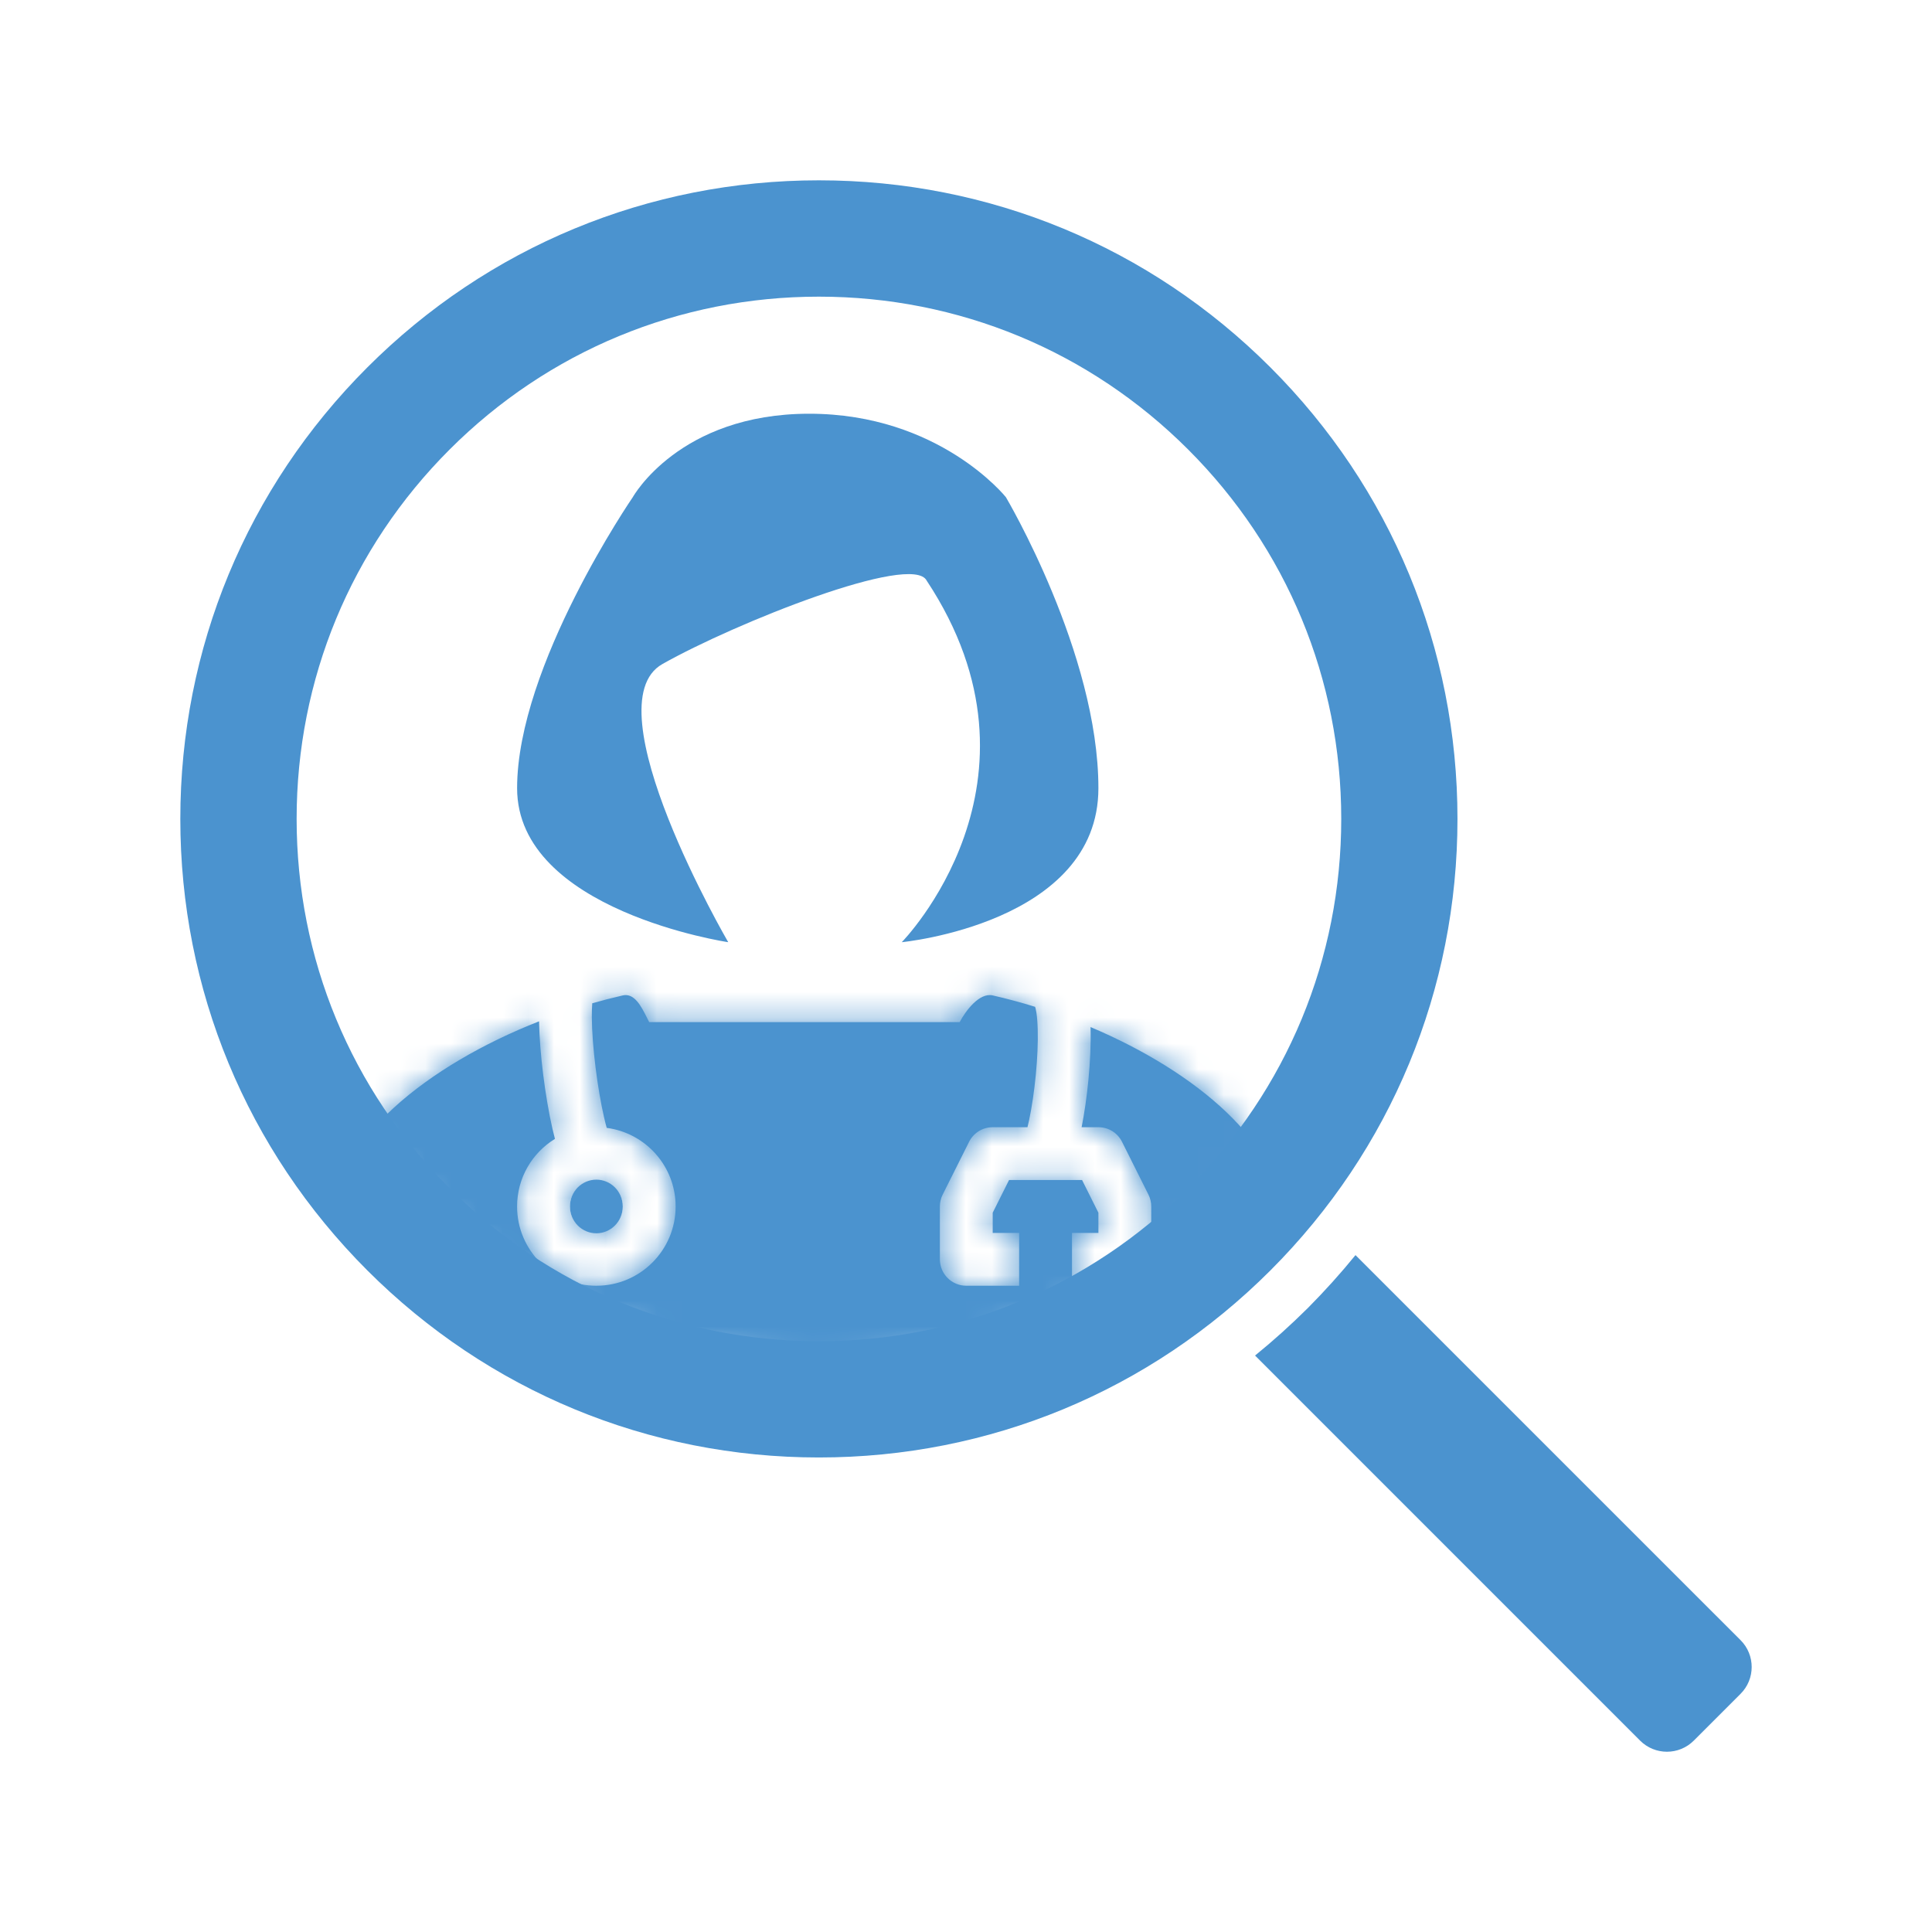
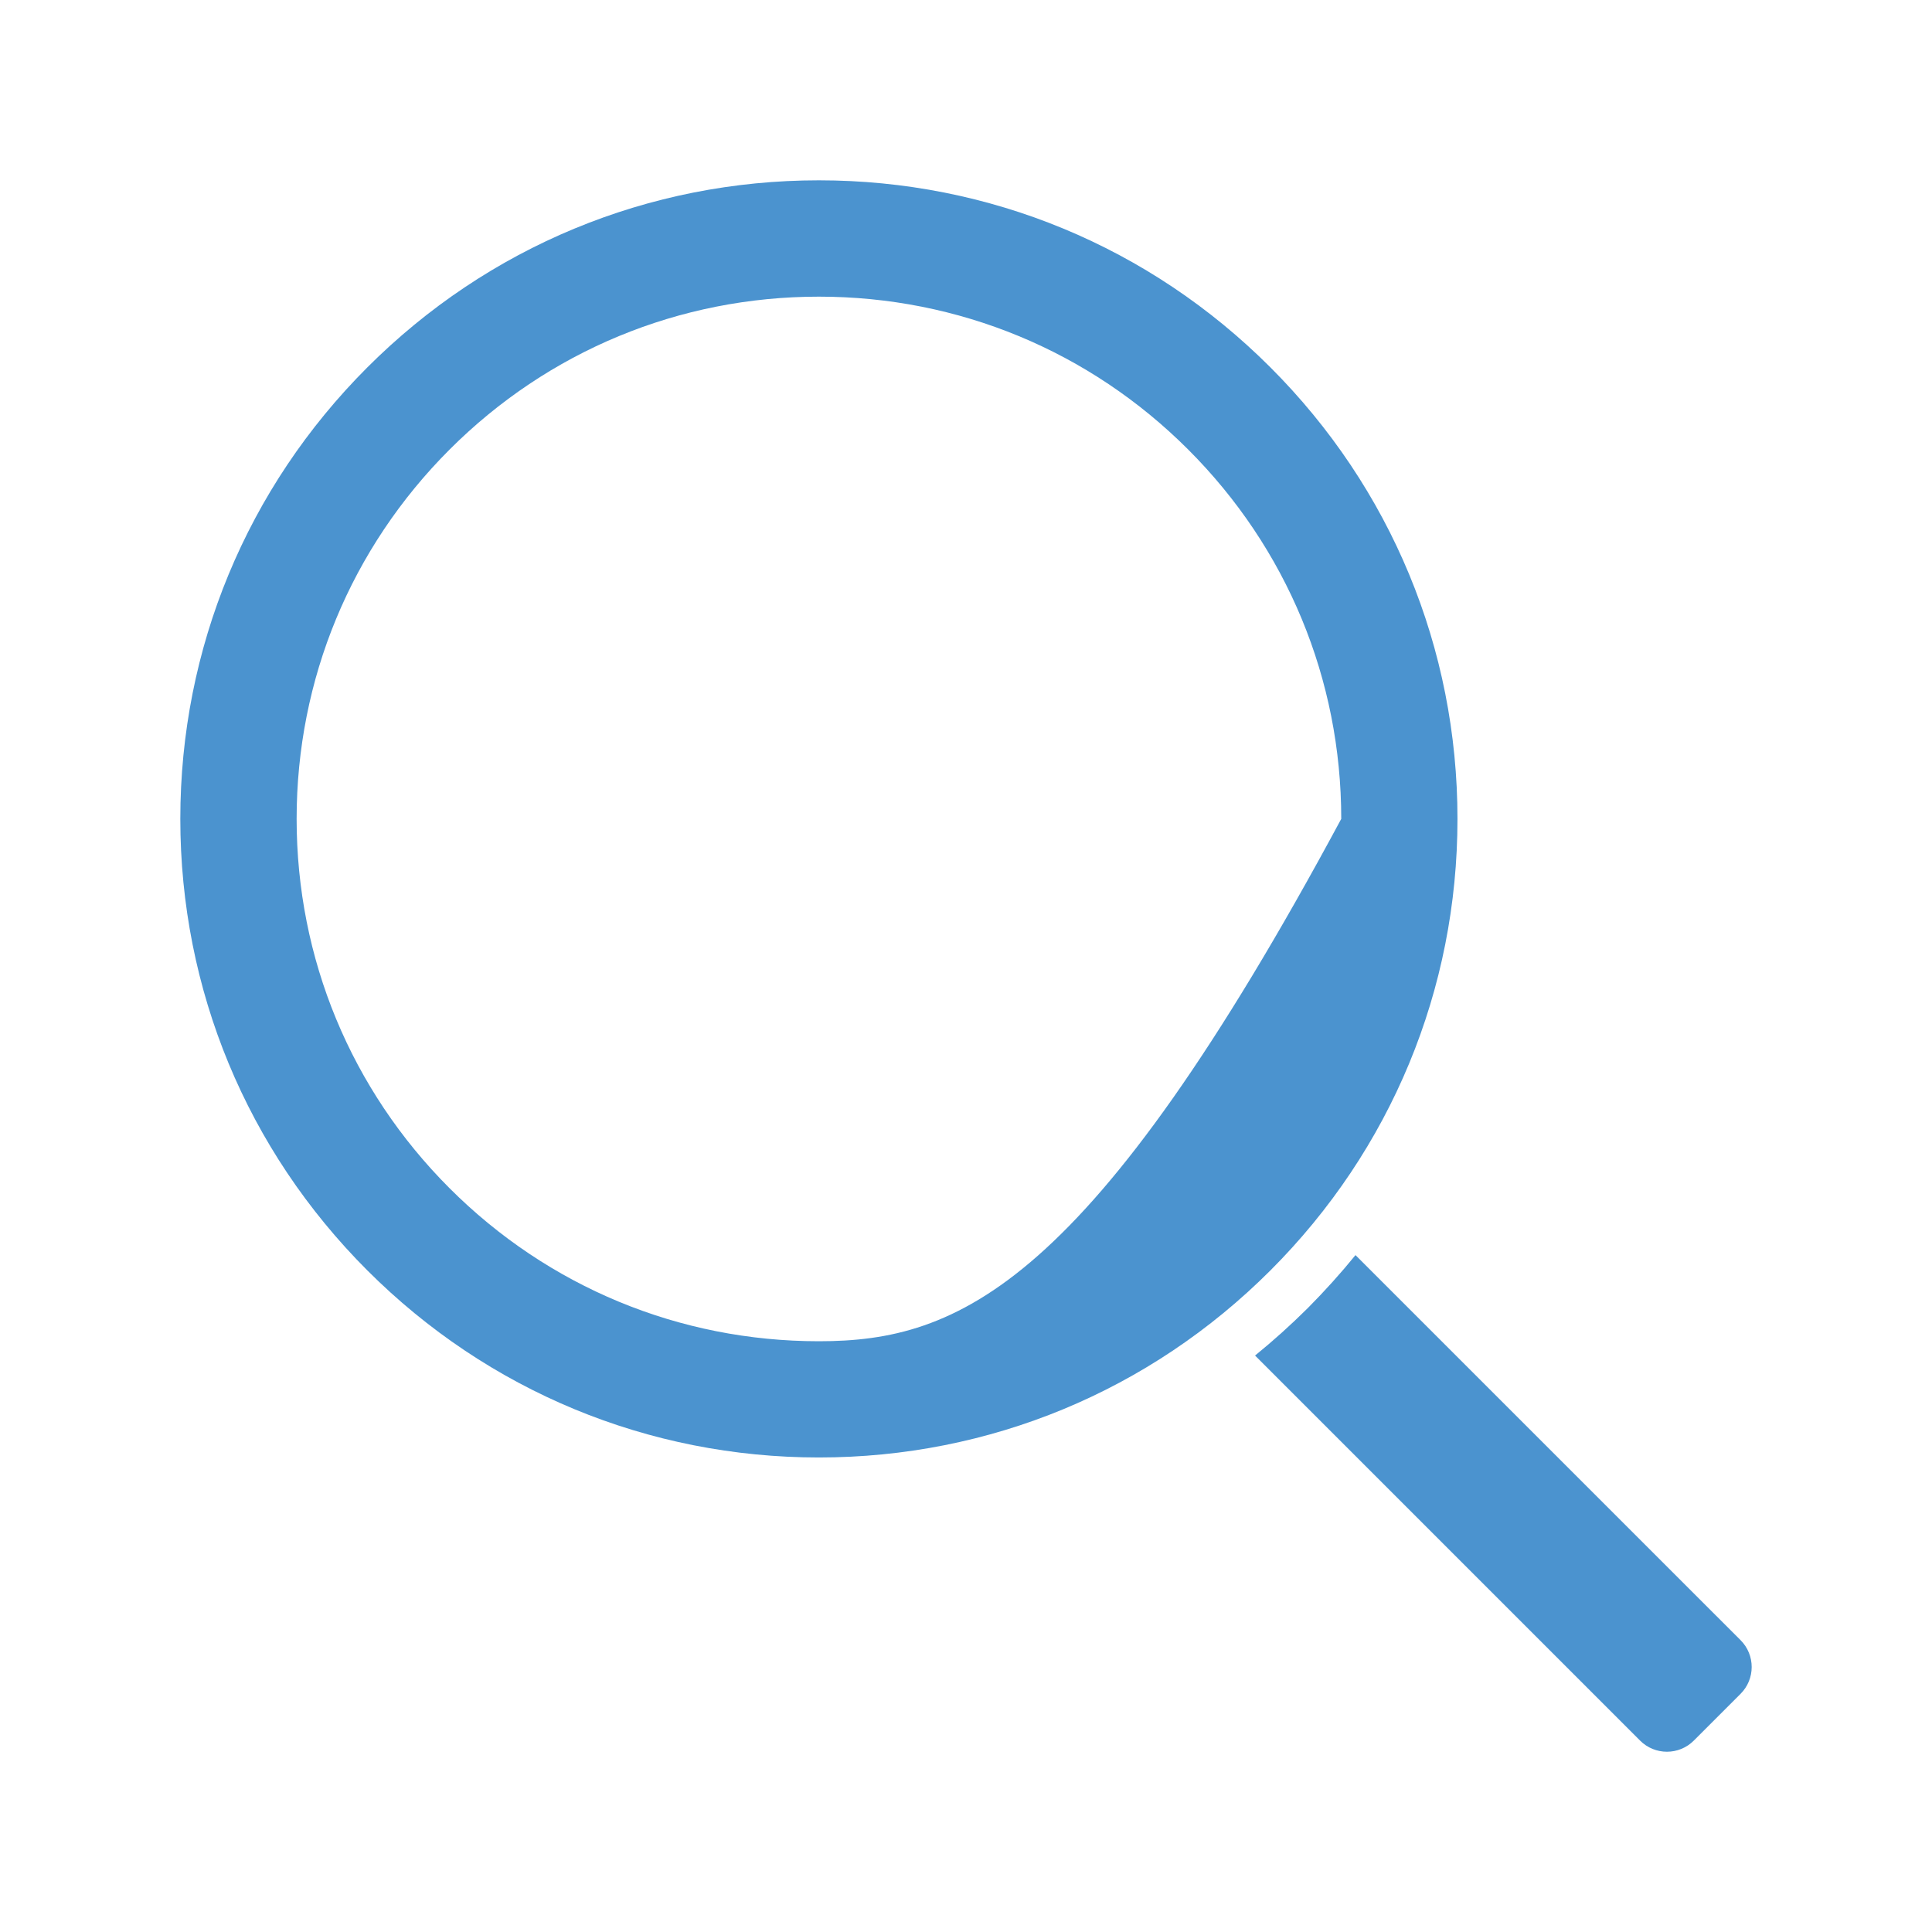
<svg xmlns="http://www.w3.org/2000/svg" width="75" height="75" viewBox="0 0 75 75" fill="none">
  <mask id="mask0_1001_721" style="mask-type:alpha" maskUnits="userSpaceOnUse" x="9" y="8" width="45" height="45">
-     <circle cx="31.87" cy="30.933" r="22.054" fill="#D9D9D9" />
-   </mask>
+     </mask>
  <g mask="url(#mask0_1001_721)">
-     <path fill-rule="evenodd" clip-rule="evenodd" d="M21.543 44.211C20.661 44.752 20.073 45.725 20.073 46.835C20.073 48.534 21.451 49.912 23.151 49.912C24.85 49.912 26.228 48.534 26.228 46.835C26.228 45.272 25.062 43.981 23.553 43.784C23.519 43.663 23.484 43.524 23.448 43.368C23.325 42.831 23.208 42.151 23.121 41.451C23.033 40.75 22.979 40.055 22.975 39.488C22.974 39.28 22.98 39.099 22.991 38.947C23.386 38.834 23.782 38.732 24.176 38.642C24.629 38.539 24.897 39.073 25.114 39.506C25.144 39.566 25.174 39.625 25.202 39.679H29.371C30.31 39.679 30.774 39.679 31.244 39.679C31.703 39.679 32.168 39.679 33.085 39.679H37.254C37.488 39.234 38.021 38.524 38.537 38.642C39.087 38.767 39.639 38.916 40.187 39.086L40.184 39.088C40.183 39.085 40.183 39.086 40.184 39.089C40.189 39.103 40.212 39.17 40.234 39.316C40.259 39.482 40.277 39.697 40.284 39.956C40.299 40.473 40.27 41.102 40.209 41.736C40.147 42.368 40.056 42.981 39.954 43.465C39.931 43.572 39.908 43.67 39.886 43.758H38.537C38.148 43.758 37.793 43.977 37.62 44.325L36.594 46.376C36.523 46.519 36.486 46.676 36.486 46.835V48.886C36.486 49.453 36.945 49.912 37.511 49.912H39.563V47.861H38.537V47.077L39.171 45.809H42.006L42.64 47.077V47.861H41.614V49.912H43.666C44.232 49.912 44.691 49.453 44.691 48.886V46.835C44.691 46.676 44.654 46.519 44.583 46.376L43.557 44.325C43.384 43.977 43.029 43.758 42.64 43.758H41.988C42.097 43.211 42.189 42.573 42.251 41.933C42.318 41.242 42.353 40.524 42.335 39.898L42.334 39.87C46.425 41.598 49.82 44.441 49.82 47.419V52.989H12.893V47.419C12.893 44.309 16.596 41.347 20.926 39.648C20.938 40.285 20.998 41.007 21.085 41.705C21.179 42.459 21.307 43.209 21.448 43.826C21.479 43.959 21.51 44.087 21.543 44.211ZM23.151 47.876C23.703 47.876 24.176 47.424 24.176 46.835C24.176 46.246 23.703 45.794 23.151 45.794C22.598 45.794 22.125 46.246 22.125 46.835C22.125 47.424 22.598 47.876 23.151 47.876Z" fill="#4B93CF" />
    <mask id="mask1_1001_721" style="mask-type:luminance" maskUnits="userSpaceOnUse" x="12" y="38" width="38" height="15">
-       <path fill-rule="evenodd" clip-rule="evenodd" d="M21.543 44.205C20.661 44.746 20.073 45.719 20.073 46.829C20.073 48.529 21.451 49.906 23.151 49.906C24.85 49.906 26.228 48.529 26.228 46.829C26.228 45.266 25.062 43.975 23.553 43.778C23.519 43.657 23.484 43.519 23.448 43.363C23.325 42.826 23.208 42.145 23.121 41.445C23.033 40.744 22.979 40.049 22.975 39.482C22.974 39.274 22.98 39.093 22.991 38.941C23.386 38.828 23.782 38.726 24.176 38.636C24.629 38.533 24.897 39.067 25.114 39.5C25.144 39.56 25.174 39.619 25.202 39.673H29.371C30.31 39.673 30.774 39.673 31.244 39.673C31.703 39.673 32.168 39.673 33.085 39.673H37.254C37.488 39.228 38.021 38.519 38.537 38.636C39.087 38.761 39.639 38.91 40.187 39.08L40.184 39.082C40.183 39.079 40.183 39.08 40.184 39.083C40.189 39.098 40.212 39.165 40.234 39.31C40.259 39.476 40.277 39.691 40.284 39.95C40.299 40.467 40.27 41.096 40.209 41.73C40.147 42.363 40.056 42.975 39.954 43.459C39.931 43.566 39.908 43.664 39.886 43.752H38.537C38.148 43.752 37.793 43.971 37.62 44.319L36.594 46.37C36.523 46.513 36.486 46.67 36.486 46.829V48.881C36.486 49.447 36.945 49.906 37.511 49.906H39.563V47.855H38.537V47.071L39.171 45.803H42.006L42.64 47.071V47.855H41.614V49.906H43.666C44.232 49.906 44.691 49.447 44.691 48.881V46.829C44.691 46.67 44.654 46.513 44.583 46.37L43.557 44.319C43.384 43.971 43.029 43.752 42.64 43.752H41.988C42.097 43.205 42.189 42.567 42.251 41.927C42.318 41.236 42.353 40.518 42.335 39.892L42.334 39.864C46.425 41.592 49.82 44.435 49.82 47.414V52.984H12.893V47.414C12.893 44.303 16.596 41.341 20.926 39.642C20.938 40.279 20.998 41.001 21.085 41.699C21.179 42.453 21.307 43.203 21.448 43.821C21.479 43.953 21.51 44.081 21.543 44.205ZM23.151 47.87C23.703 47.87 24.176 47.418 24.176 46.829C24.176 46.24 23.703 45.788 23.151 45.788C22.598 45.788 22.125 46.24 22.125 46.829C22.125 47.418 22.598 47.87 23.151 47.87Z" fill="white" />
-     </mask>
+       </mask>
    <g mask="url(#mask1_1001_721)">
-       <path d="M21.543 44.21L22.616 45.959L23.916 45.161L23.526 43.686L21.543 44.21ZM23.553 43.783L21.577 44.335L21.942 45.642L23.288 45.818L23.553 43.783ZM22.991 38.947L22.425 36.975L21.053 37.369L20.946 38.792L22.991 38.947ZM25.202 39.679L23.387 40.634L23.964 41.73H25.202V39.679ZM37.254 39.679V41.73H38.493L39.07 40.634L37.254 39.679ZM40.188 39.086L41.105 40.921L45.67 38.638L40.795 37.126L40.188 39.086ZM40.184 39.087L38.35 40.006L39.268 41.839L41.102 40.922L40.184 39.087ZM40.184 39.089L42.183 38.627L42.16 38.529L42.129 38.435L40.184 39.089ZM40.184 39.089L38.185 39.551L38.208 39.65L38.241 39.745L40.184 39.089ZM40.184 39.089L42.129 38.435L42.128 38.432L40.184 39.089ZM39.886 43.757V45.809H41.484L41.875 44.26L39.886 43.757ZM39.563 49.912V51.964H41.614V49.912H39.563ZM39.563 47.861H41.614V45.809H39.563V47.861ZM38.537 47.861H36.486V49.912H38.537V47.861ZM38.537 47.077L36.702 46.159L36.486 46.593V47.077H38.537ZM39.171 45.809V43.757H37.903L37.336 44.891L39.171 45.809ZM42.006 45.809L43.841 44.891L43.274 43.757H42.006V45.809ZM42.64 47.077H44.692V46.593L44.475 46.159L42.64 47.077ZM42.64 47.861V49.912H44.692V47.861H42.64ZM41.614 47.861V45.809H39.563V47.861H41.614ZM41.614 49.912H39.563V51.964H41.614V49.912ZM41.988 43.757L39.977 43.354L39.484 45.809H41.988V43.757ZM42.335 39.898L44.386 39.841V39.838L42.335 39.898ZM42.334 39.87L43.133 37.98L40.19 36.737L40.284 39.93L42.334 39.87ZM49.821 52.989V55.041H51.872V52.989H49.821ZM12.893 52.989H10.842V55.041H12.893V52.989ZM20.926 39.647L22.977 39.61L22.924 36.659L20.176 37.738L20.926 39.647ZM22.125 46.835C22.125 46.467 22.317 46.142 22.616 45.959L20.47 42.462C19.006 43.361 18.022 44.982 18.022 46.835H22.125ZM23.151 47.861C22.584 47.861 22.125 47.401 22.125 46.835H18.022C18.022 49.667 20.318 51.964 23.151 51.964V47.861ZM24.177 46.835C24.177 47.401 23.717 47.861 23.151 47.861V51.964C25.983 51.964 28.28 49.667 28.28 46.835H24.177ZM23.288 45.818C23.789 45.883 24.177 46.315 24.177 46.835H28.28C28.28 44.227 26.336 42.078 23.818 41.749L23.288 45.818ZM25.529 43.232C25.505 43.148 25.478 43.041 25.448 42.91L21.449 43.826C21.49 44.008 21.533 44.178 21.577 44.335L25.529 43.232ZM25.448 42.91C25.344 42.454 25.237 41.842 25.157 41.197L21.085 41.705C21.179 42.458 21.308 43.209 21.449 43.826L25.448 42.91ZM25.157 41.197C25.076 40.547 25.03 39.937 25.027 39.475L20.924 39.501C20.928 40.173 20.991 40.952 21.085 41.705L25.157 41.197ZM25.027 39.475C25.026 39.308 25.031 39.185 25.037 39.101L20.946 38.792C20.929 39.013 20.923 39.251 20.924 39.501L25.027 39.475ZM23.721 36.641C23.288 36.74 22.856 36.851 22.425 36.975L23.558 40.919C23.916 40.816 24.275 40.723 24.632 40.642L23.721 36.641ZM26.948 38.586C26.87 38.43 26.637 37.938 26.288 37.533C25.898 37.082 25.006 36.349 23.721 36.641L24.632 40.642C24.289 40.72 23.93 40.676 23.627 40.536C23.363 40.415 23.221 40.259 23.18 40.212C23.136 40.161 23.13 40.142 23.16 40.194C23.19 40.245 23.222 40.309 23.28 40.425L26.948 38.586ZM27.018 38.723C27 38.69 26.98 38.651 26.948 38.586L23.28 40.425C23.309 40.482 23.347 40.559 23.387 40.634L27.018 38.723ZM29.371 37.627H25.202V41.73H29.371V37.627ZM31.245 37.627C30.775 37.627 30.311 37.627 29.371 37.627V41.73C30.31 41.73 30.774 41.73 31.244 41.73L31.245 37.627ZM33.086 37.627C32.168 37.627 31.704 37.627 31.245 37.627L31.244 41.73C31.703 41.73 32.168 41.73 33.086 41.73L33.086 37.627ZM37.254 37.627H33.086L33.086 41.73H37.254V37.627ZM38.993 36.641C37.664 36.339 36.703 37.149 36.368 37.471C35.938 37.884 35.625 38.37 35.439 38.723L39.07 40.634C39.086 40.603 39.115 40.555 39.15 40.505C39.167 40.482 39.182 40.463 39.194 40.448C39.207 40.433 39.214 40.427 39.212 40.428C39.212 40.428 39.197 40.443 39.167 40.465C39.137 40.486 39.081 40.523 38.997 40.561C38.825 40.639 38.493 40.735 38.082 40.642L38.993 36.641ZM40.795 37.126C40.199 36.941 39.596 36.779 38.993 36.641L38.082 40.642C38.579 40.755 39.08 40.89 39.58 41.045L40.795 37.126ZM41.102 40.922L41.105 40.921L39.27 37.251L39.267 37.252L41.102 40.922ZM42.129 38.435C42.127 38.429 42.131 38.441 42.135 38.454C42.137 38.46 42.144 38.483 42.153 38.512C42.157 38.526 42.165 38.555 42.175 38.592C42.18 38.615 42.202 38.704 42.218 38.82C42.224 38.872 42.24 39.005 42.233 39.175C42.231 39.218 42.228 39.831 41.766 40.392C41.463 40.759 40.999 41.055 40.425 41.123C39.916 41.183 39.52 41.04 39.315 40.944C38.941 40.77 38.719 40.524 38.679 40.481C38.544 40.335 38.461 40.2 38.451 40.185C38.424 40.142 38.404 40.106 38.395 40.09C38.376 40.057 38.362 40.031 38.359 40.025C38.355 40.015 38.351 40.008 38.35 40.006L42.018 38.168C42.017 38.166 42.013 38.158 42.008 38.148C42.005 38.142 41.991 38.115 41.972 38.082C41.963 38.066 41.943 38.03 41.916 37.987C41.906 37.971 41.823 37.837 41.688 37.691C41.647 37.647 41.426 37.402 41.052 37.227C40.847 37.131 40.451 36.988 39.942 37.049C39.368 37.117 38.904 37.413 38.601 37.78C38.138 38.341 38.136 38.953 38.134 38.997C38.126 39.167 38.142 39.3 38.149 39.352C38.164 39.468 38.187 39.557 38.192 39.58C38.201 39.617 38.21 39.646 38.214 39.661C38.223 39.69 38.23 39.713 38.232 39.72C38.235 39.729 38.237 39.736 38.238 39.738C38.239 39.74 38.239 39.741 38.239 39.742C38.24 39.742 38.24 39.743 38.24 39.743L42.129 38.435ZM42.262 39.003C42.22 38.735 42.169 38.553 42.129 38.435L38.24 39.743C38.24 39.743 38.237 39.735 38.234 39.725C38.231 39.715 38.228 39.705 38.224 39.694C38.218 39.674 38.214 39.657 38.211 39.644C38.204 39.617 38.204 39.611 38.206 39.628L42.262 39.003ZM42.335 39.898C42.327 39.586 42.304 39.28 42.262 39.003L38.206 39.628C38.215 39.683 38.228 39.807 38.234 40.013L42.335 39.898ZM42.251 41.933C42.318 41.242 42.353 40.524 42.335 39.898L38.234 40.013C38.245 40.422 38.223 40.962 38.167 41.538L42.251 41.933ZM41.961 43.89C42.083 43.316 42.184 42.625 42.251 41.933L38.167 41.538C38.111 42.111 38.03 42.646 37.947 43.039L41.961 43.89ZM41.875 44.26C41.905 44.143 41.933 44.02 41.961 43.89L37.947 43.039C37.929 43.123 37.912 43.195 37.897 43.255L41.875 44.26ZM38.537 45.809H39.886V41.706H38.537V45.809ZM39.455 45.242C39.281 45.589 38.926 45.809 38.537 45.809V41.706C37.372 41.706 36.306 42.364 35.785 43.407L39.455 45.242ZM38.429 47.293L39.455 45.242L35.785 43.407L34.759 45.458L38.429 47.293ZM38.537 46.835C38.537 46.994 38.5 47.151 38.429 47.293L34.759 45.458C34.545 45.886 34.434 46.357 34.434 46.835H38.537ZM38.537 48.886V46.835H34.434V48.886H38.537ZM37.511 47.861C38.078 47.861 38.537 48.32 38.537 48.886H34.434C34.434 50.586 35.812 51.964 37.511 51.964V47.861ZM39.563 47.861H37.511V51.964H39.563V47.861ZM37.511 47.861V49.912H41.614V47.861H37.511ZM38.537 49.912H39.563V45.809H38.537V49.912ZM36.486 47.077V47.861H40.589V47.077H36.486ZM37.336 44.891L36.702 46.159L40.372 47.994L41.006 46.726L37.336 44.891ZM42.006 43.757H39.171V47.861H42.006V43.757ZM44.475 46.159L43.841 44.891L40.171 46.726L40.805 47.994L44.475 46.159ZM44.692 47.861V47.077H40.589V47.861H44.692ZM41.614 49.912H42.64V45.809H41.614V49.912ZM43.666 49.912V47.861H39.563V49.912H43.666ZM43.666 47.861H41.614V51.964H43.666V47.861ZM42.64 48.886C42.64 48.32 43.099 47.861 43.666 47.861V51.964C45.366 51.964 46.743 50.586 46.743 48.886H42.64ZM42.64 46.835V48.886H46.743V46.835H42.64ZM42.749 47.293C42.677 47.151 42.64 46.994 42.64 46.835H46.743C46.743 46.357 46.632 45.886 46.419 45.458L42.749 47.293ZM41.723 45.242L42.749 47.293L46.419 45.458L45.393 43.407L41.723 45.242ZM42.64 45.809C42.252 45.809 41.897 45.589 41.723 45.242L45.393 43.407C44.871 42.364 43.806 41.706 42.64 41.706V45.809ZM41.988 45.809H42.64V41.706H41.988V45.809ZM40.209 41.735C40.152 42.319 40.07 42.887 39.977 43.354L44 44.161C44.125 43.535 44.225 42.826 44.293 42.13L40.209 41.735ZM40.285 39.956C40.299 40.473 40.27 41.102 40.209 41.735L44.293 42.13C44.365 41.382 44.407 40.575 44.386 39.841L40.285 39.956ZM40.284 39.93L40.285 39.958L44.386 39.838L44.385 39.81L40.284 39.93ZM51.872 47.419C51.872 45.134 50.584 43.178 49.028 41.692C47.442 40.178 45.34 38.913 43.133 37.98L41.536 41.76C43.419 42.555 45.06 43.576 46.194 44.659C47.359 45.771 47.769 46.726 47.769 47.419H51.872ZM51.872 52.989V47.419H47.769V52.989H51.872ZM12.893 55.041H49.821V50.938H12.893V55.041ZM10.842 47.419V52.989H14.945V47.419H10.842ZM20.176 37.738C17.842 38.654 15.599 39.938 13.901 41.49C12.241 43.009 10.842 45.035 10.842 47.419H14.945C14.945 46.693 15.397 45.683 16.671 44.518C17.907 43.387 19.68 42.34 21.676 41.557L20.176 37.738ZM18.875 39.685C18.888 40.414 18.956 41.211 19.049 41.959L23.121 41.451C23.04 40.802 22.987 40.155 22.977 39.61L18.875 39.685ZM19.049 41.959C19.15 42.766 19.289 43.587 19.449 44.284L23.448 43.368C23.326 42.831 23.208 42.15 23.121 41.451L19.049 41.959ZM19.449 44.284C19.484 44.435 19.52 44.586 19.56 44.734L23.526 43.686C23.501 43.588 23.474 43.482 23.448 43.368L19.449 44.284ZM22.125 46.835C22.125 46.282 22.579 45.824 23.151 45.824V49.927C24.828 49.927 26.228 48.565 26.228 46.835H22.125ZM23.151 47.845C22.579 47.845 22.125 47.387 22.125 46.835H26.228C26.228 45.104 24.828 43.742 23.151 43.742V47.845ZM24.177 46.835C24.177 47.387 23.723 47.845 23.151 47.845V43.742C21.474 43.742 20.074 45.104 20.074 46.835H24.177ZM23.151 45.824C23.723 45.824 24.177 46.282 24.177 46.835H20.074C20.074 48.565 21.474 49.927 23.151 49.927V45.824Z" fill="#4B93CF" />
-     </g>
-     <path d="M20.074 30.598C20.074 35.356 28.27 36.576 28.27 36.576C28.27 36.576 22.909 27.364 25.715 25.778C28.522 24.192 35.412 21.441 35.973 22.539C41.138 30.347 35.006 36.576 35.006 36.576C35.006 36.576 42.64 35.844 42.64 30.598C42.64 25.351 39.048 19.3 39.048 19.3C39.048 19.3 36.465 16.061 31.413 16.061C26.361 16.061 24.565 19.3 24.565 19.3C24.565 19.3 20.074 25.839 20.074 30.598Z" fill="#4B93CF" />
+       </g>
  </g>
-   <path fill-rule="evenodd" clip-rule="evenodd" d="M31.789 56.579C38.412 56.579 44.635 54 49.317 49.318C54 44.635 56.579 38.413 56.579 31.789C56.579 25.17 54 18.944 49.317 14.261C44.635 9.579 38.412 7 31.789 7C25.17 7 18.944 9.579 14.261 14.261C9.579 18.944 7 25.17 7 31.789C7 38.413 9.579 44.635 14.261 49.318C18.944 54 25.17 56.579 31.789 56.579ZM31.789 11.516C37.206 11.516 42.297 13.623 46.126 17.452C49.956 21.282 52.067 26.372 52.067 31.789C52.067 37.207 49.956 42.297 46.126 46.127C42.297 49.956 37.206 52.067 31.789 52.067C26.372 52.067 21.281 49.956 17.452 46.127C13.623 42.297 11.515 37.207 11.515 31.789C11.515 26.372 13.623 21.282 17.452 17.452C21.281 13.623 26.372 11.516 31.789 11.516Z" fill="#4B93CF" />
+   <path fill-rule="evenodd" clip-rule="evenodd" d="M31.789 56.579C38.412 56.579 44.635 54 49.317 49.318C54 44.635 56.579 38.413 56.579 31.789C56.579 25.17 54 18.944 49.317 14.261C44.635 9.579 38.412 7 31.789 7C25.17 7 18.944 9.579 14.261 14.261C9.579 18.944 7 25.17 7 31.789C7 38.413 9.579 44.635 14.261 49.318C18.944 54 25.17 56.579 31.789 56.579ZM31.789 11.516C37.206 11.516 42.297 13.623 46.126 17.452C49.956 21.282 52.067 26.372 52.067 31.789C42.297 49.956 37.206 52.067 31.789 52.067C26.372 52.067 21.281 49.956 17.452 46.127C13.623 42.297 11.515 37.207 11.515 31.789C11.515 26.372 13.623 21.282 17.452 17.452C21.281 13.623 26.372 11.516 31.789 11.516Z" fill="#4B93CF" />
  <path d="M48.721 52.622L63.666 67.568C64.241 68.147 65.18 68.147 65.755 67.568L67.566 65.757C68.145 65.182 68.145 64.243 67.566 63.668L52.62 48.723C52.045 49.431 51.425 50.118 50.773 50.775C50.116 51.428 49.429 52.047 48.721 52.622Z" fill="#4B93CF" />
</svg>